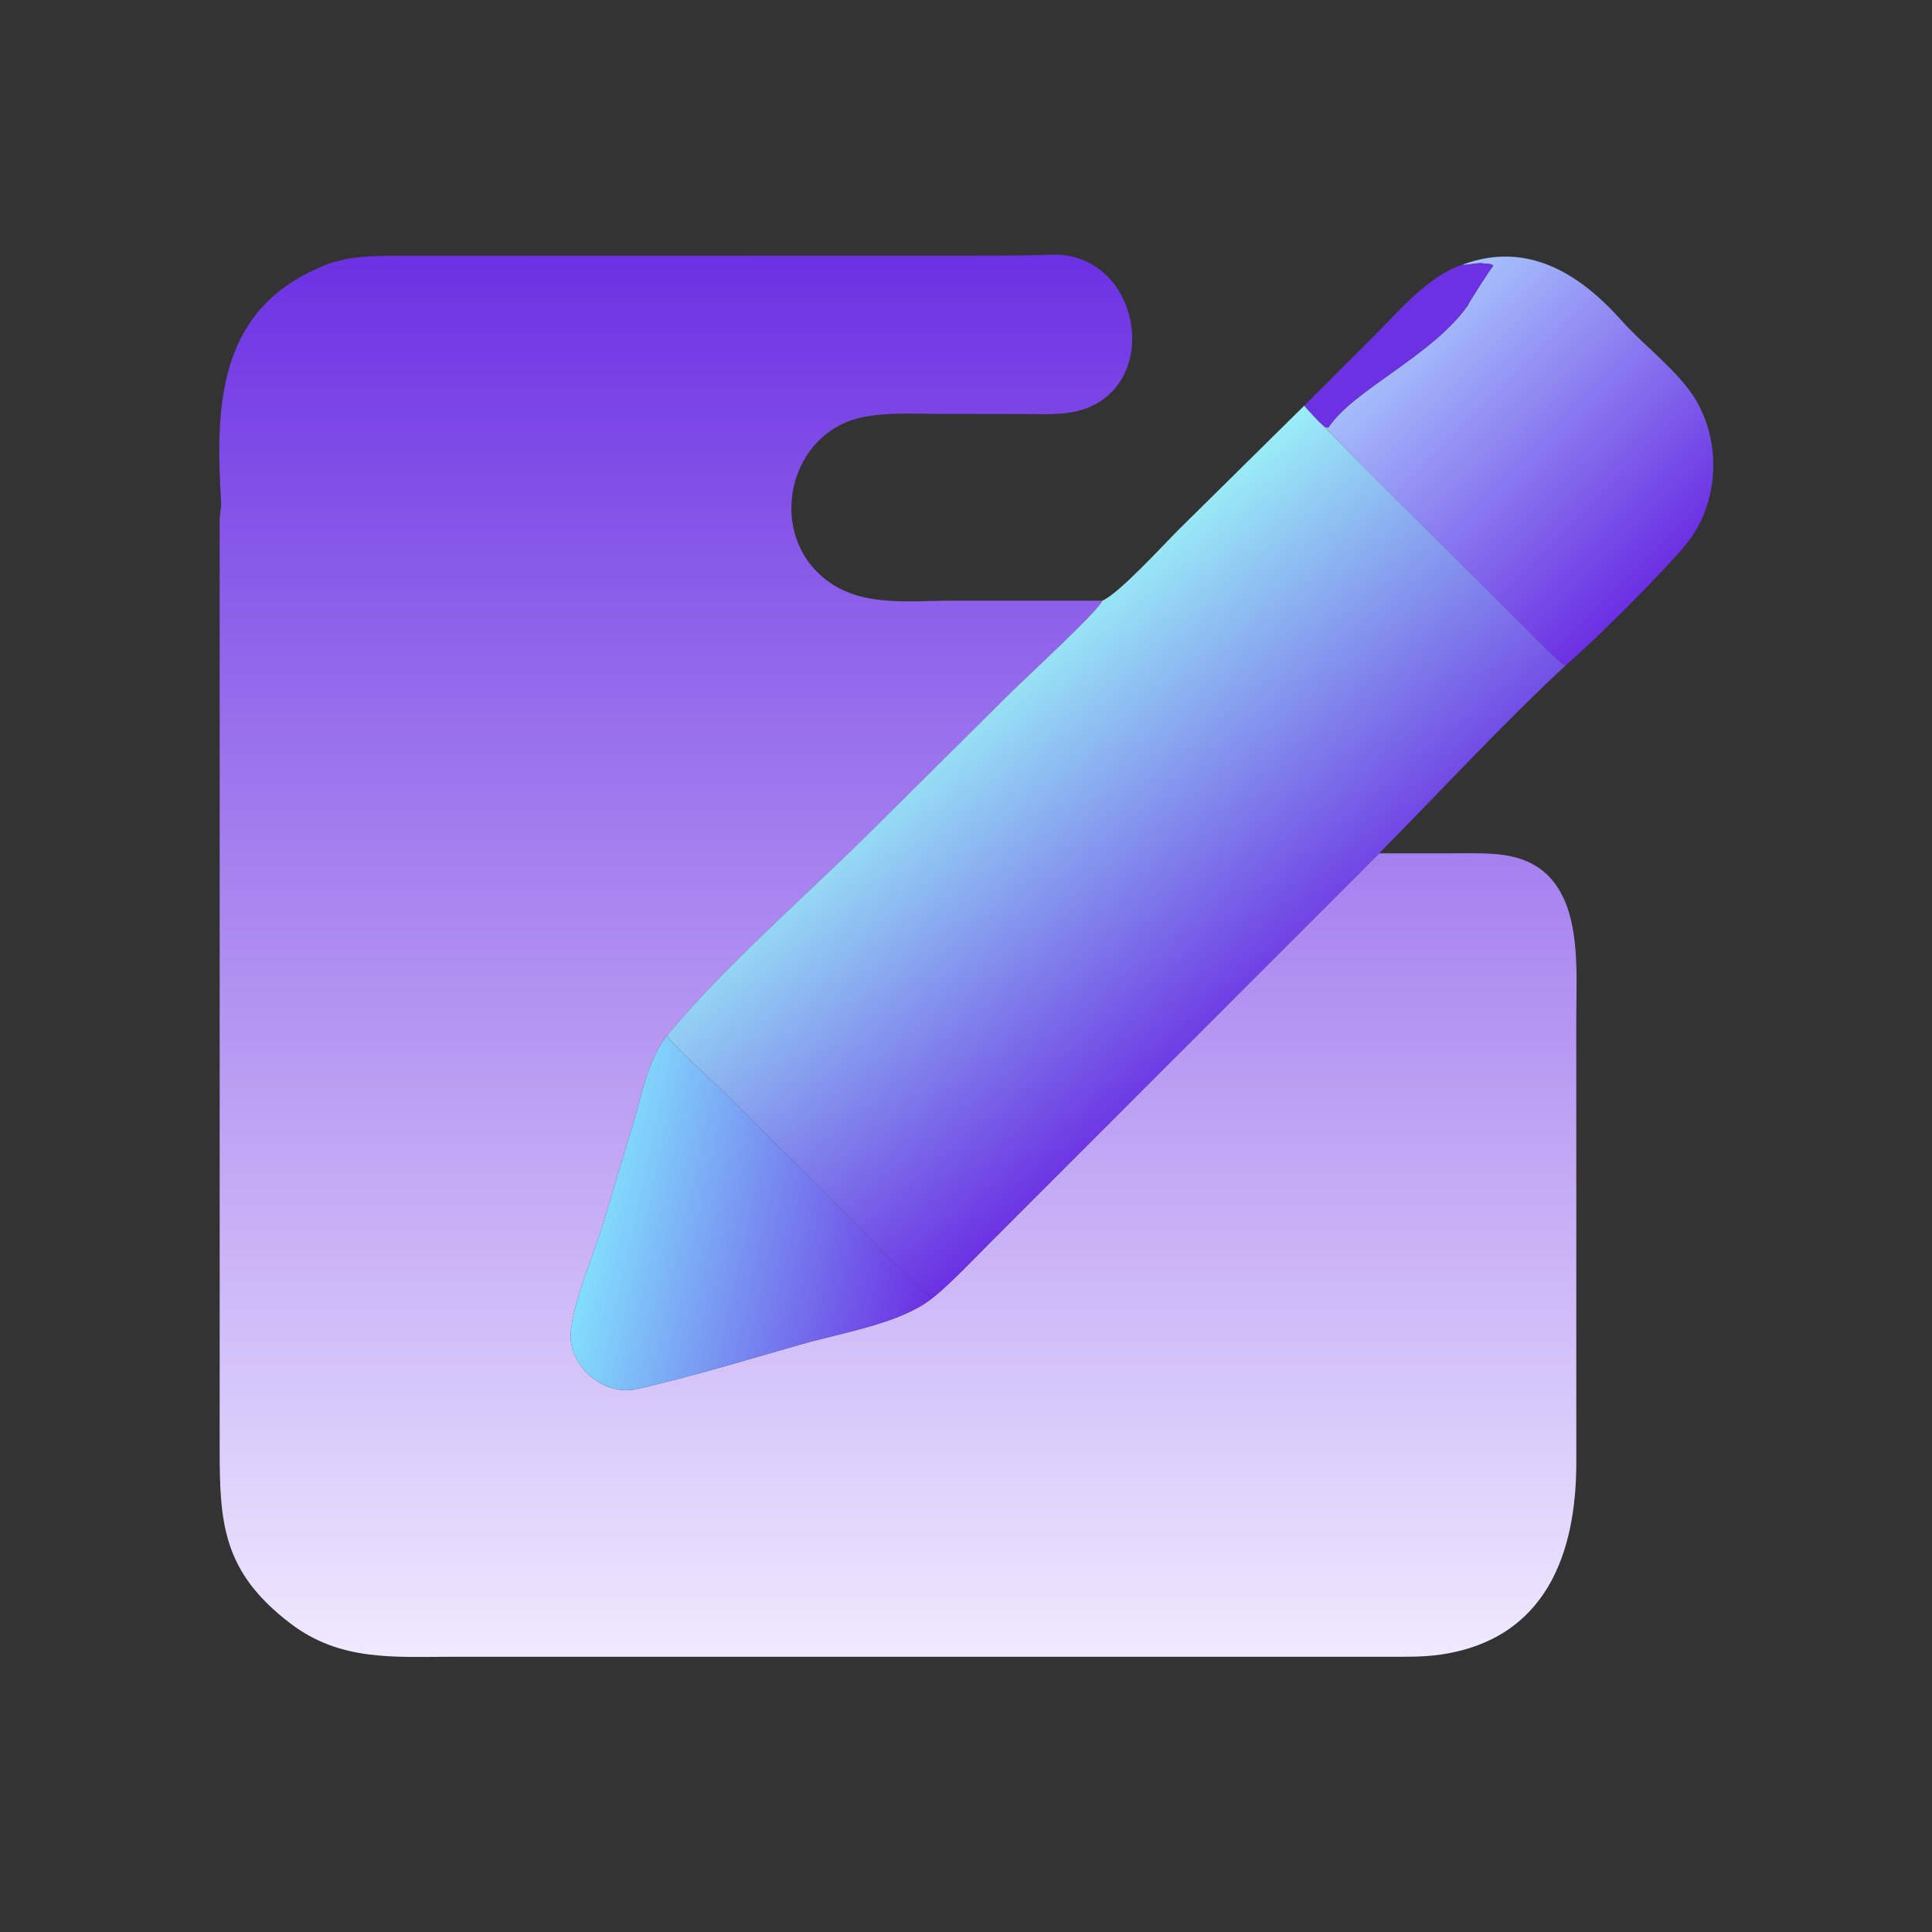
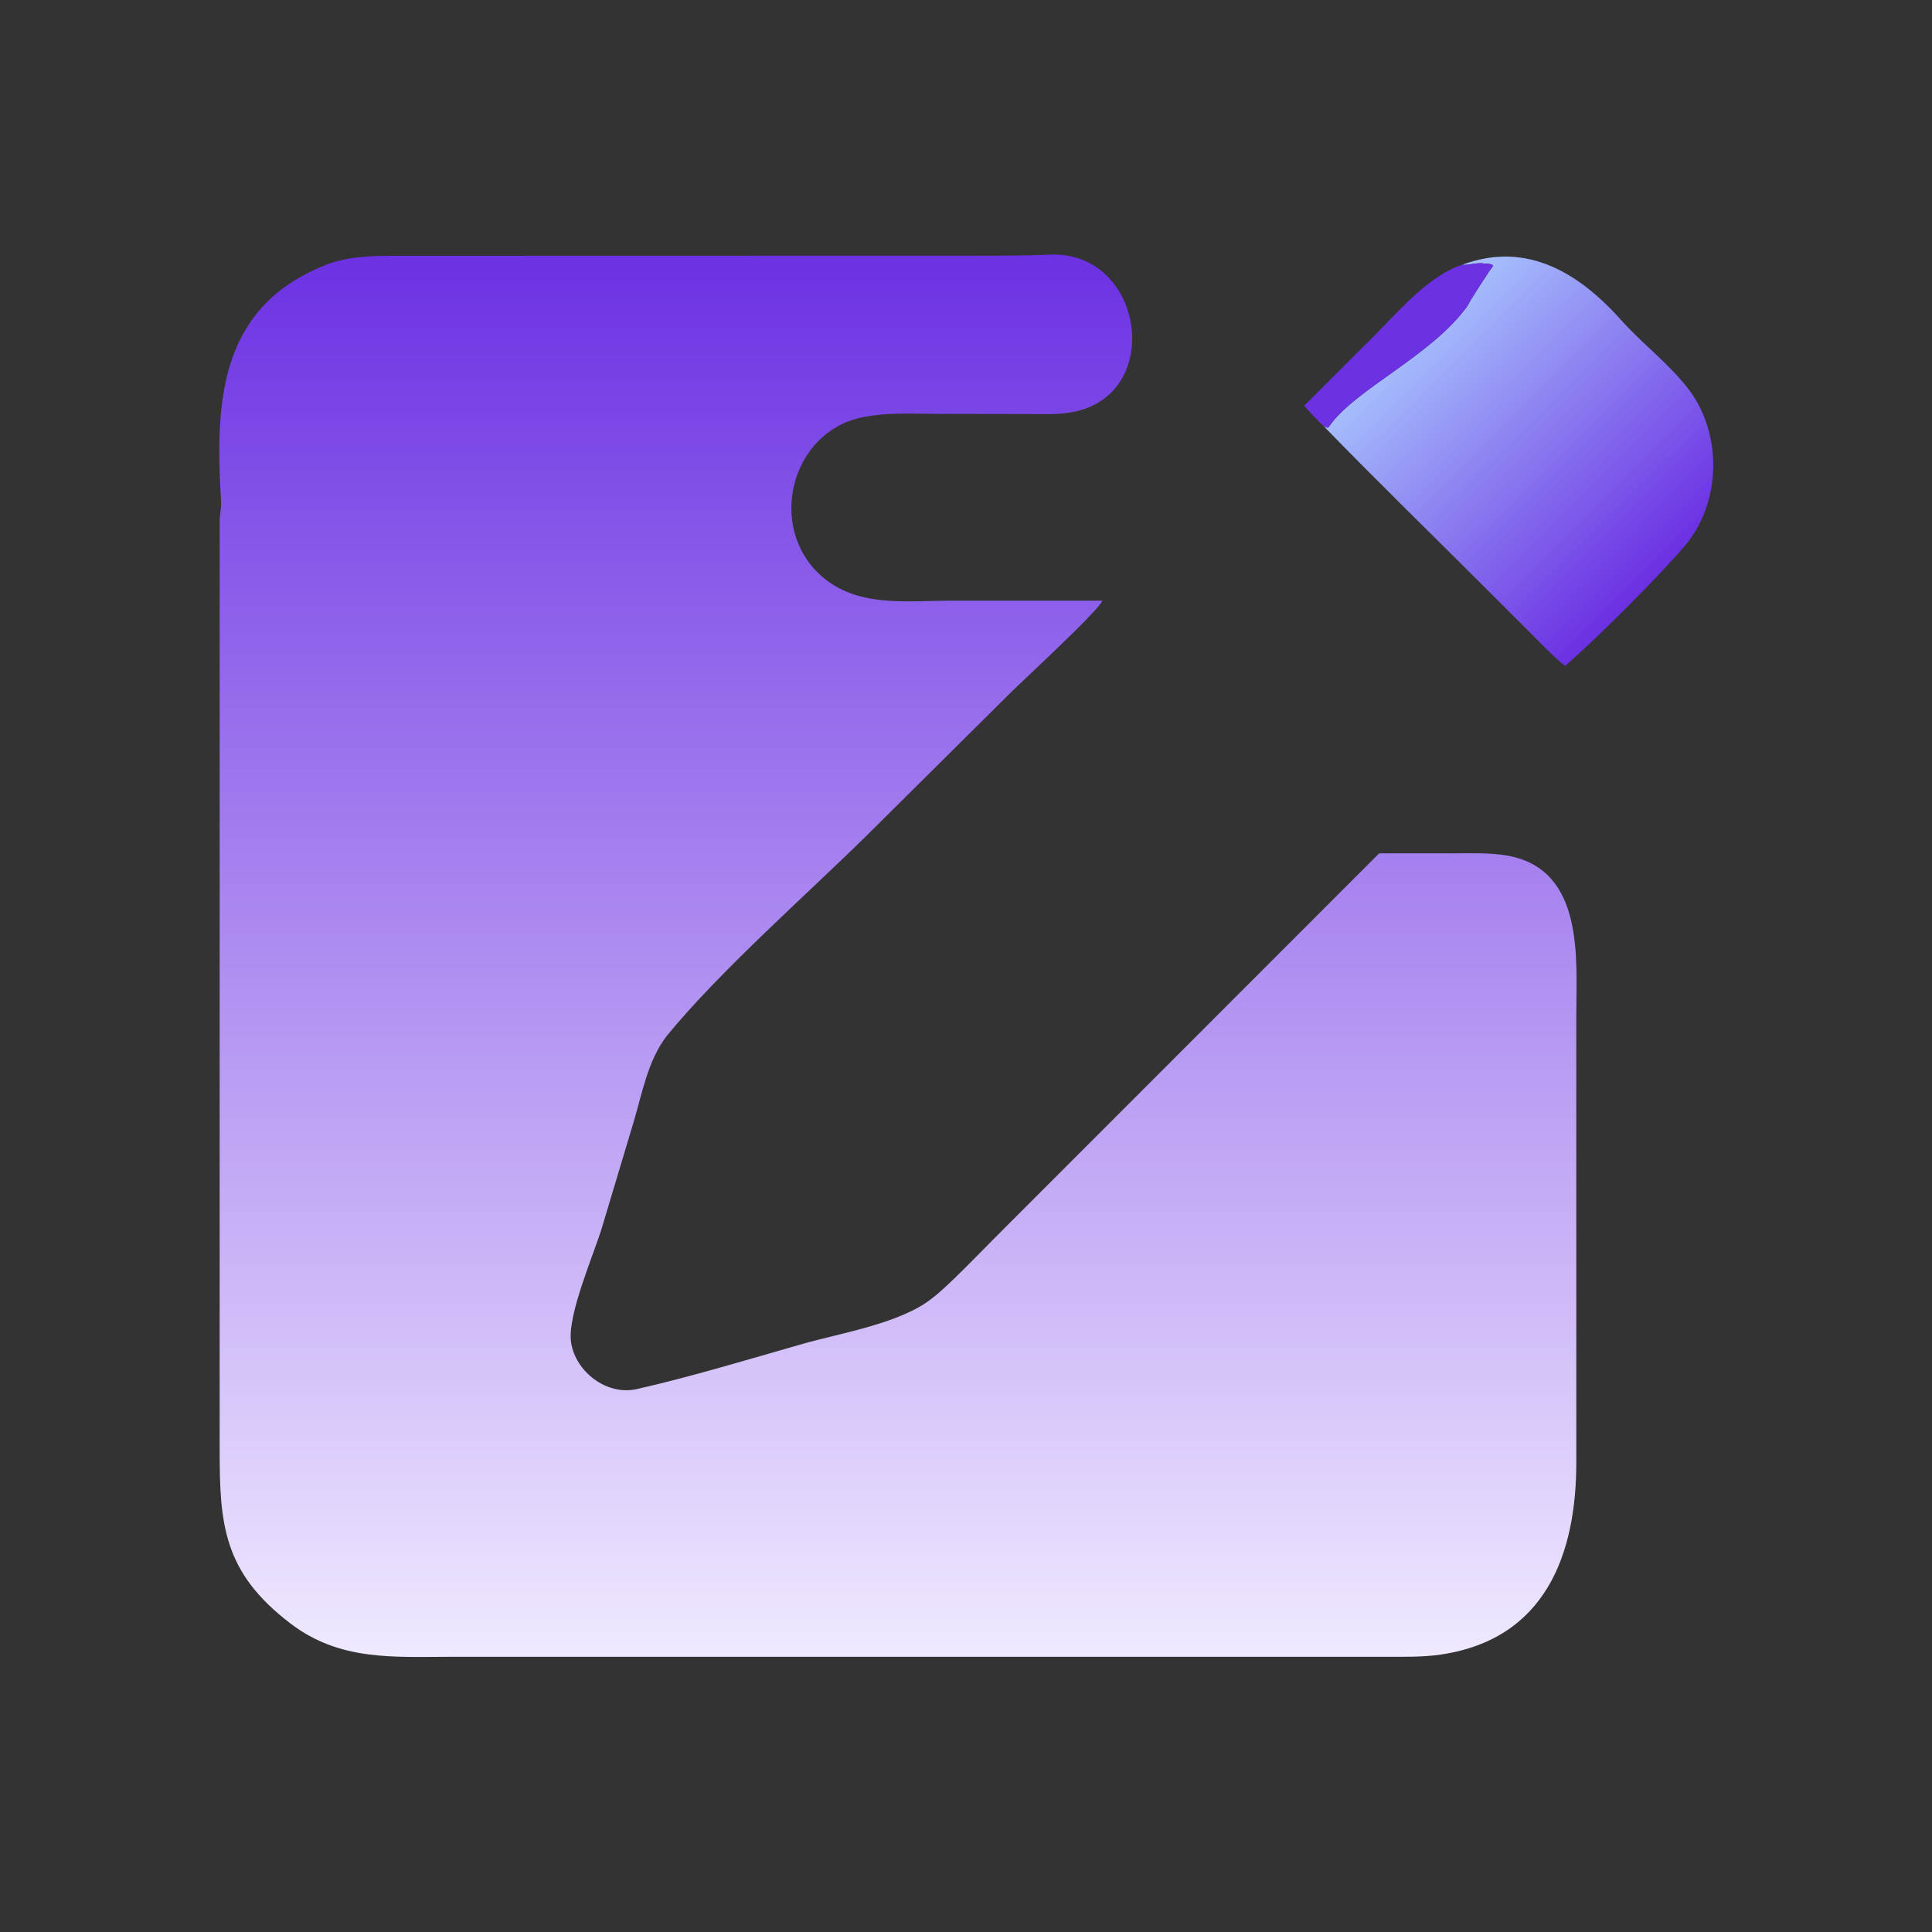
<svg xmlns="http://www.w3.org/2000/svg" width="300" height="300" viewBox="0 0 300 300" fill="none">
  <rect x="0" y="0" width="300" height="300" fill="#333333" stroke="none" />
  <path d="M214.153 132.508L225.673 132.502C228.397 132.499 231.488 132.384 234.151 132.872C246.137 135.069 244.764 149.103 244.764 157.866L244.768 227.124C244.764 241.281 240.022 254.522 223.715 256.922C220.901 257.336 217.834 257.261 215.009 257.261L70.296 257.262C61.16 257.268 52.813 257.983 45.082 252.079C34.627 244.097 34.085 236.627 34.11 224.839L34.109 81.082C34.072 80.073 34.389 78.909 34.33 77.922C33.463 63.269 33.71 48.414 49.556 41.57C53.97 39.47 59.13 39.73 63.901 39.72L152.409 39.7C156.162 39.699 159.85 39.678 163.576 39.524C177.441 39.494 180.585 60.417 167.432 63.794C164.782 64.474 162.055 64.289 159.359 64.287L145.622 64.267C141.615 64.26 137.687 63.992 133.741 64.83C122.821 67.18 119.161 81.688 127.3 89.218C132.92 94.419 140.616 93.274 147.679 93.274L171.159 93.271C170.856 94.578 158.872 105.638 157.147 107.342L134.701 129.62C125.218 138.974 111.84 150.699 103.543 160.844C100.629 164.6 99.726 169.716 98.388 174.226L93.502 190.51C92.218 194.806 88.037 204.231 88.68 208.46C89.376 213.034 94.238 216.752 98.892 215.693C107.522 213.731 116.173 211.087 124.699 208.661C130.679 206.959 140.012 205.467 144.844 201.508C147.15 199.777 152.199 194.491 154.405 192.284L214.153 132.508Z" fill="url(#paint0_linear_3373_91)" />
  <path d="M227.091 41.096C237.195 37.35 245.32 42.521 251.787 49.763C254.939 53.292 259.111 56.463 262.059 60.254C267.436 67.102 267.36 77.788 261.807 84.526C257.867 89.247 247.787 99.299 243.046 103.391C241.833 102.572 239.48 100.129 238.372 99.022L231.197 91.843C222.635 83.284 213.939 74.812 205.5 66.136C205.997 66.378 205.829 66.404 206.275 66.376C210.196 60.484 222.347 55.304 227.94 47.403C227.95 47.134 231.599 41.504 231.778 41.4L231.814 41.171C231.272 40.89 230.818 40.934 230.201 40.91L230.255 40.874C228.947 40.803 227.612 41.268 227.091 41.096Z" fill="url(#paint1_linear_3373_91)" />
  <path d="M202.508 63.001L213.482 52.045C217.3 48.187 221.92 42.768 227.089 41.096C227.61 41.269 228.945 40.803 230.253 40.875L230.199 40.91C230.816 40.935 231.27 40.891 231.812 41.172L231.776 41.401C231.597 41.505 227.947 47.135 227.938 47.404C222.345 55.305 210.194 60.484 206.273 66.377C205.827 66.405 205.995 66.379 205.498 66.136C204.704 65.446 203.17 63.762 202.508 63.001Z" fill="#6C31E3" />
-   <path d="M171.159 93.272C173.731 92.224 180.78 84.457 183.19 82.076L202.509 63.001C203.171 63.762 204.706 65.445 205.499 66.136C213.938 74.813 222.634 83.284 231.196 91.843L238.371 99.023C239.479 100.13 241.833 102.572 243.045 103.392C233.467 112.278 223.448 123.099 214.153 132.508L154.405 192.285C152.199 194.491 147.15 199.777 144.845 201.509C141.316 199.202 134.168 191.303 131.072 188.159L112.61 169.778C110.45 167.622 105.065 162.939 103.543 160.844C111.84 150.7 125.218 138.974 134.701 129.62L157.147 107.342C158.873 105.638 170.856 94.578 171.159 93.272Z" fill="url(#paint2_linear_3373_91)" />
-   <path d="M103.542 160.844C105.065 162.939 110.449 167.622 112.609 169.778L131.072 188.158C134.168 191.303 141.316 199.202 144.844 201.508C140.011 205.468 130.679 206.959 124.698 208.662C116.172 211.087 107.522 213.731 98.892 215.693C94.238 216.752 89.376 213.034 88.68 208.46C88.037 204.231 92.218 194.806 93.502 190.51L98.388 174.226C99.726 169.717 100.629 164.6 103.542 160.844Z" fill="url(#paint3_linear_3373_91)" />
  <defs>
    <linearGradient id="paint0_linear_3373_91" x1="139.433" y1="39.524" x2="139.433" y2="257.292" gradientUnits="userSpaceOnUse">
      <stop stop-color="#6C31E3" />
      <stop offset="1" stop-color="#F0E9FF" />
    </linearGradient>
    <linearGradient id="paint1_linear_3373_91" x1="258.242" y1="87.642" x2="220.83" y2="50.145" gradientUnits="userSpaceOnUse">
      <stop stop-color="#6C31E3" />
      <stop offset="1" stop-color="#A6BFFC" />
    </linearGradient>
    <linearGradient id="paint2_linear_3373_91" x1="151.468" y1="106.404" x2="195.361" y2="158.466" gradientUnits="userSpaceOnUse">
      <stop stop-color="#9AEDF7" />
      <stop offset="1" stop-color="#6C31E3" />
    </linearGradient>
    <linearGradient id="paint3_linear_3373_91" x1="144.986" y1="198.197" x2="92.962" y2="186.894" gradientUnits="userSpaceOnUse">
      <stop stop-color="#6C31E3" />
      <stop offset="1" stop-color="#82DEFD" />
    </linearGradient>
  </defs>
</svg>